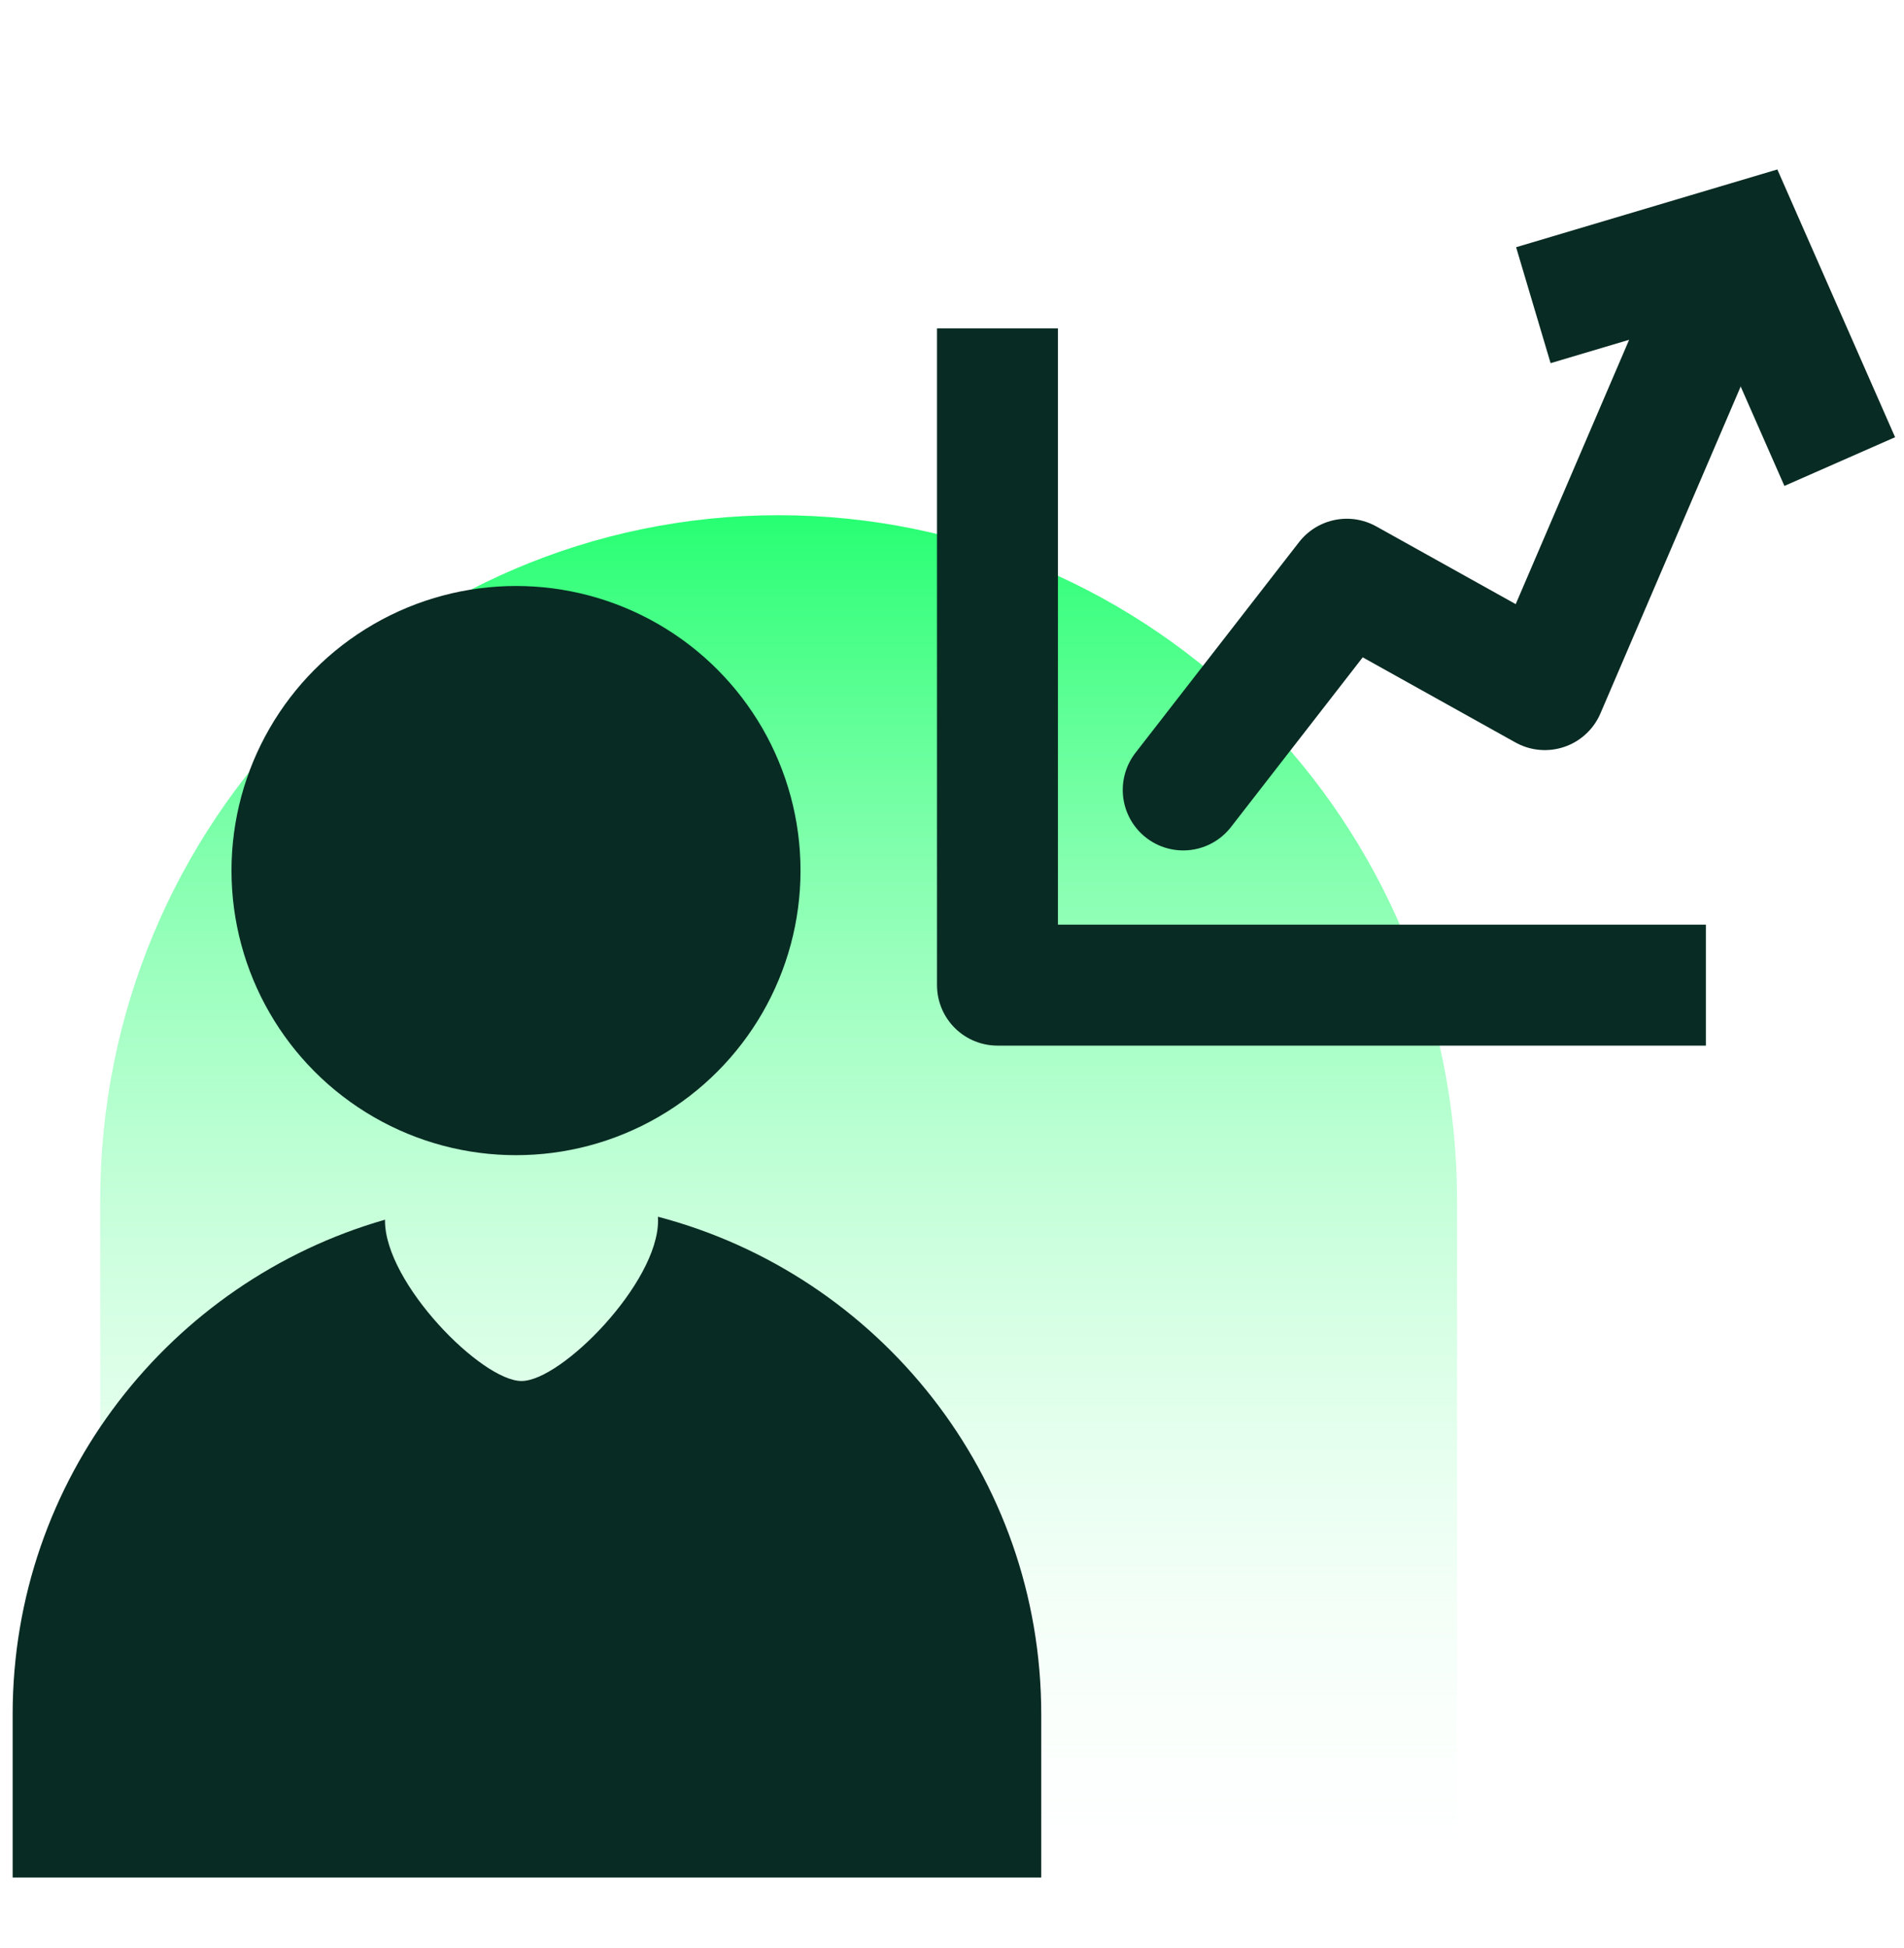
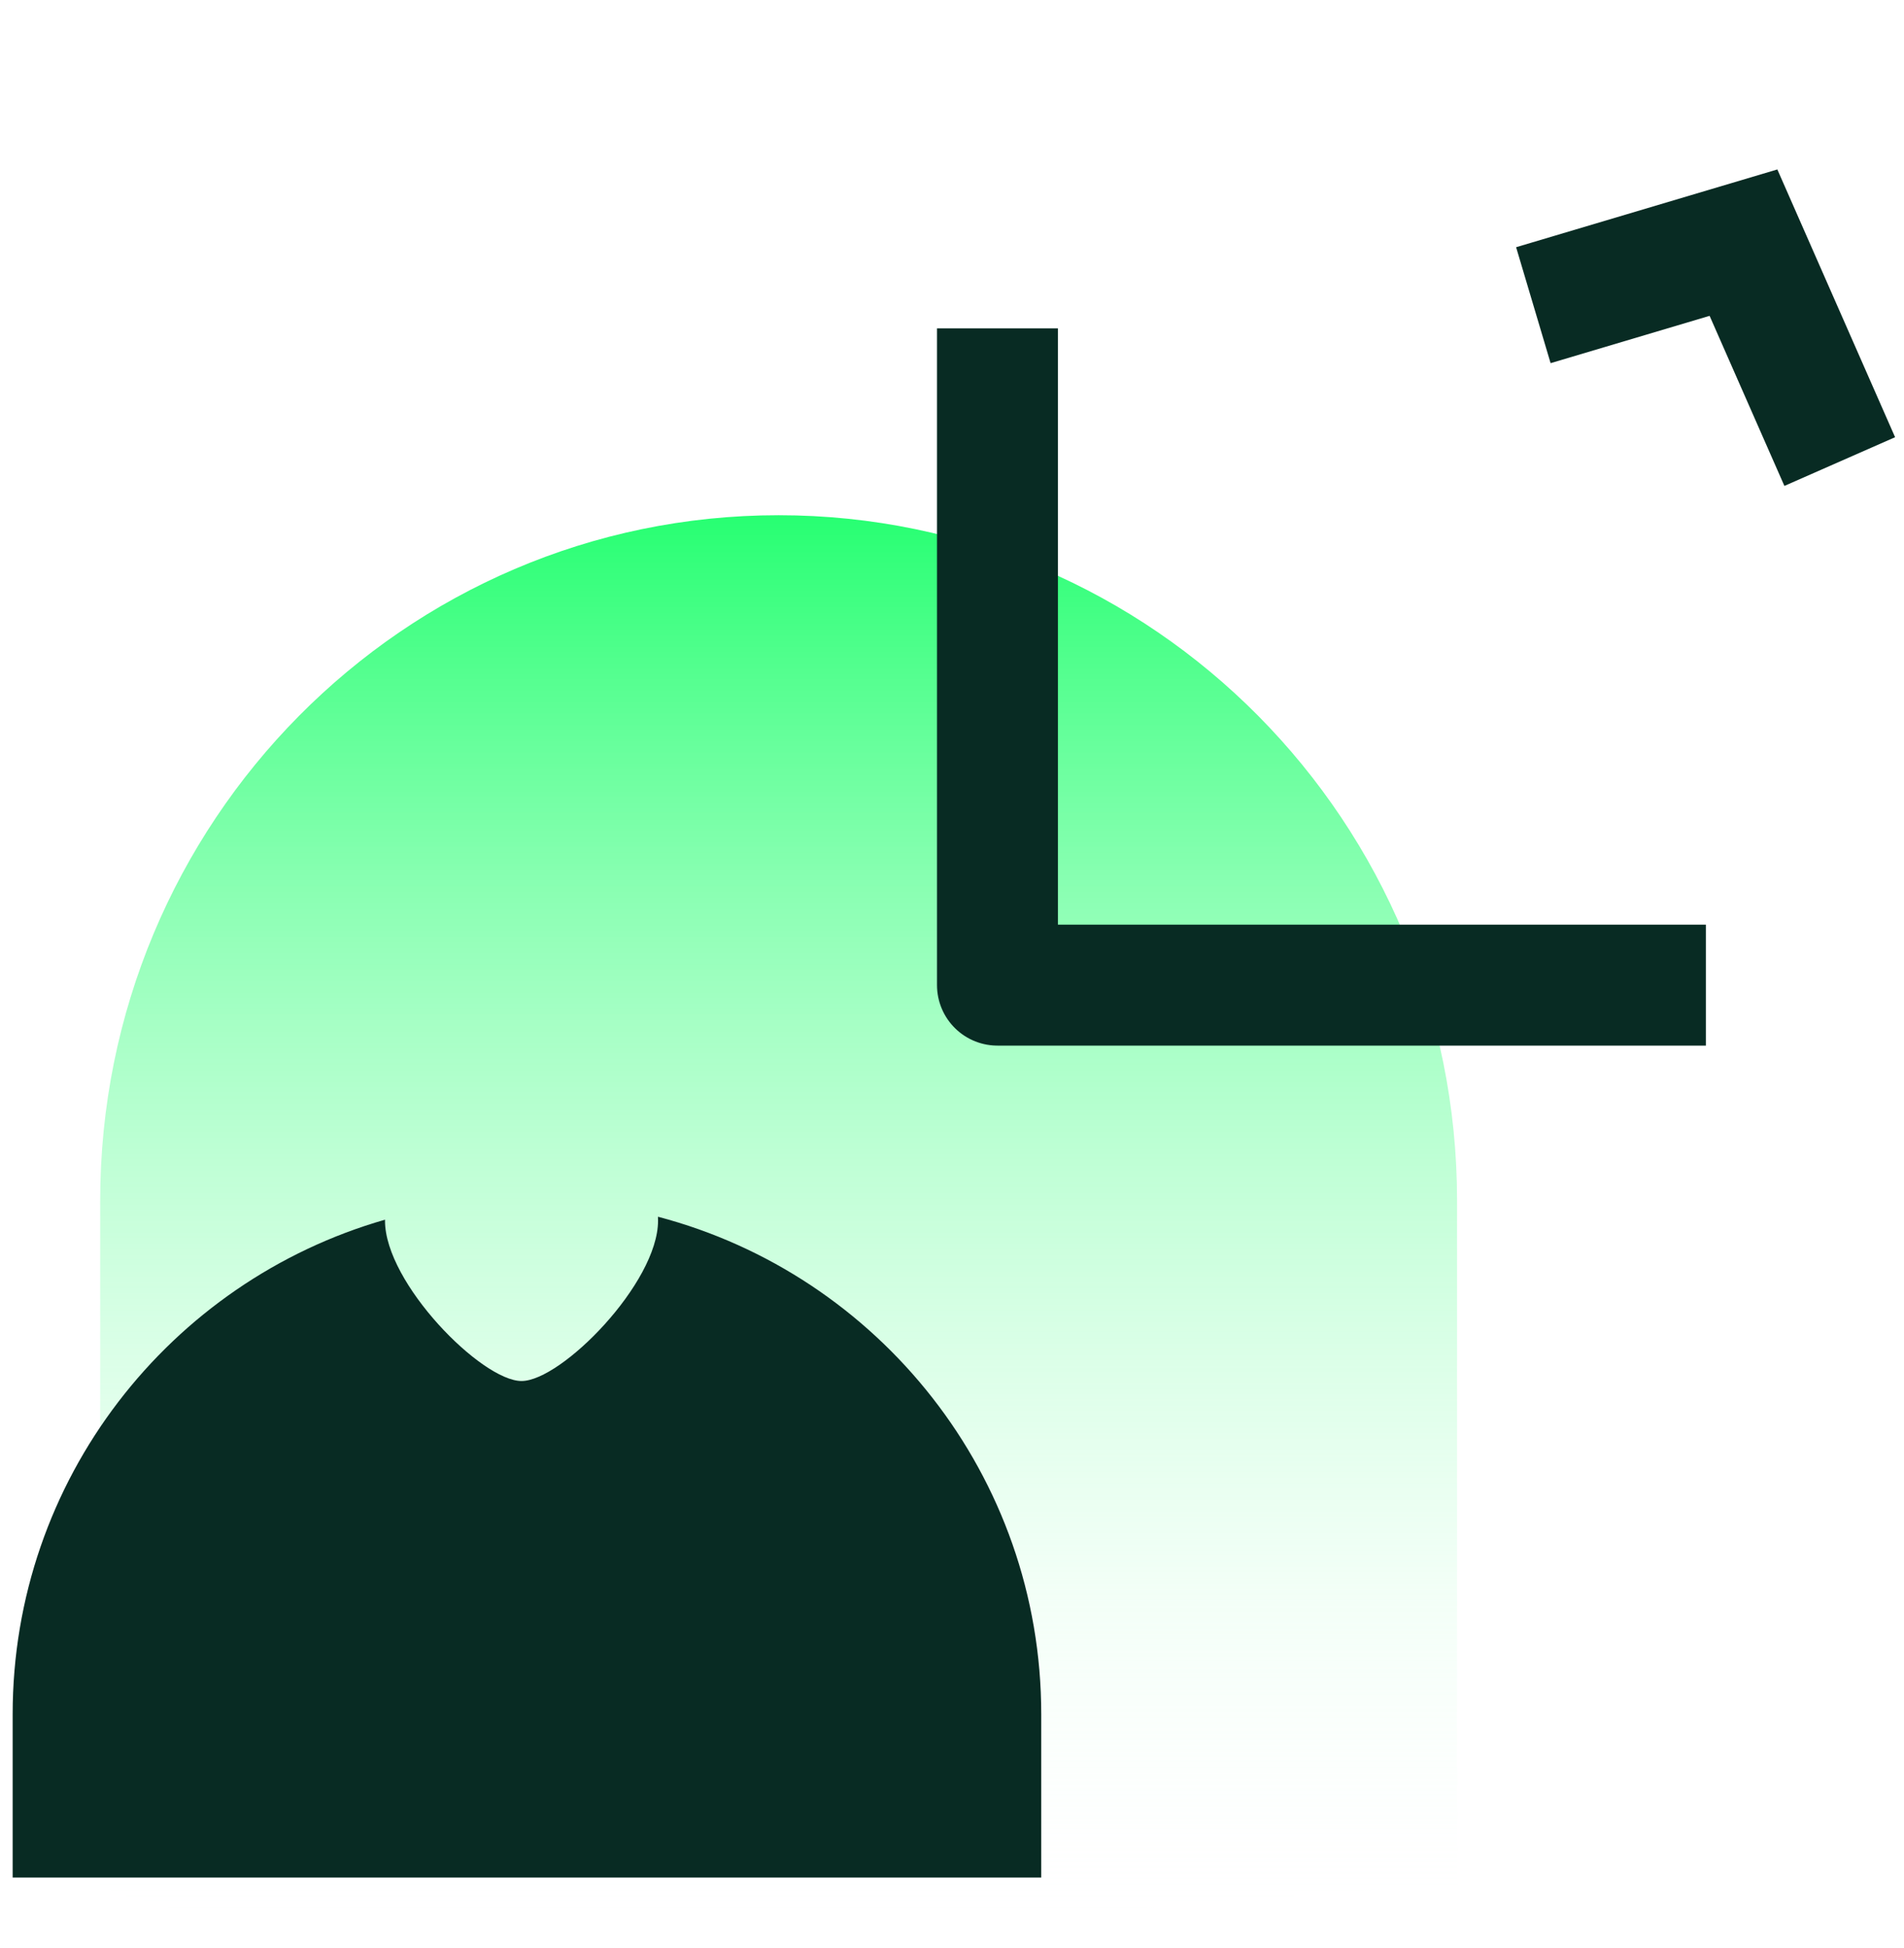
<svg xmlns="http://www.w3.org/2000/svg" width="87" height="89" viewBox="0 0 87 89" fill="none">
  <path d="M66.578 54.848C66.578 72.142 66.578 86.161 66.578 86.161C58.299 86.161 17.626 91.503 4.578 86.161C4.578 86.161 4.578 63.779 4.578 54.848C4.578 37.554 18.457 23.535 35.578 23.535C52.699 23.535 66.578 37.554 66.578 54.848Z" fill="url(#paint0_linear_2254_55920)" />
-   <circle cx="23.578" cy="39.768" r="13" fill="#082B23" />
  <path d="M30.064 55.58C40.143 58.227 47.578 67.399 47.578 78.309V85.766H0.578V78.309C0.578 67.579 7.768 58.53 17.593 55.715C17.593 55.731 17.592 55.748 17.592 55.764C17.592 58.611 22.007 63.084 23.83 63.084C25.653 63.084 30.068 58.609 30.068 55.762C30.068 55.701 30.066 55.64 30.064 55.58Z" fill="#082B23" />
  <path d="M45.578 15V45H77.947" stroke="#082B23" stroke-width="5.526" stroke-linejoin="round" />
-   <path d="M54.065 36.084L61.54 26.459L70.589 31.501L78.064 14.084" stroke="#082B23" stroke-width="5.526" stroke-linecap="round" stroke-linejoin="round" />
  <path d="M70.064 13.941L79.665 11.084L84.064 21.084" stroke="#082B23" stroke-width="5.526" />
  <defs>
    <linearGradient id="paint0_linear_2254_55920" x1="35.578" y1="23.535" x2="35.578" y2="88.535" gradientUnits="userSpaceOnUse">
      <stop stop-color="#27FF72" />
      <stop offset="1" stop-color="white" stop-opacity="0" />
    </linearGradient>
  </defs>
</svg>